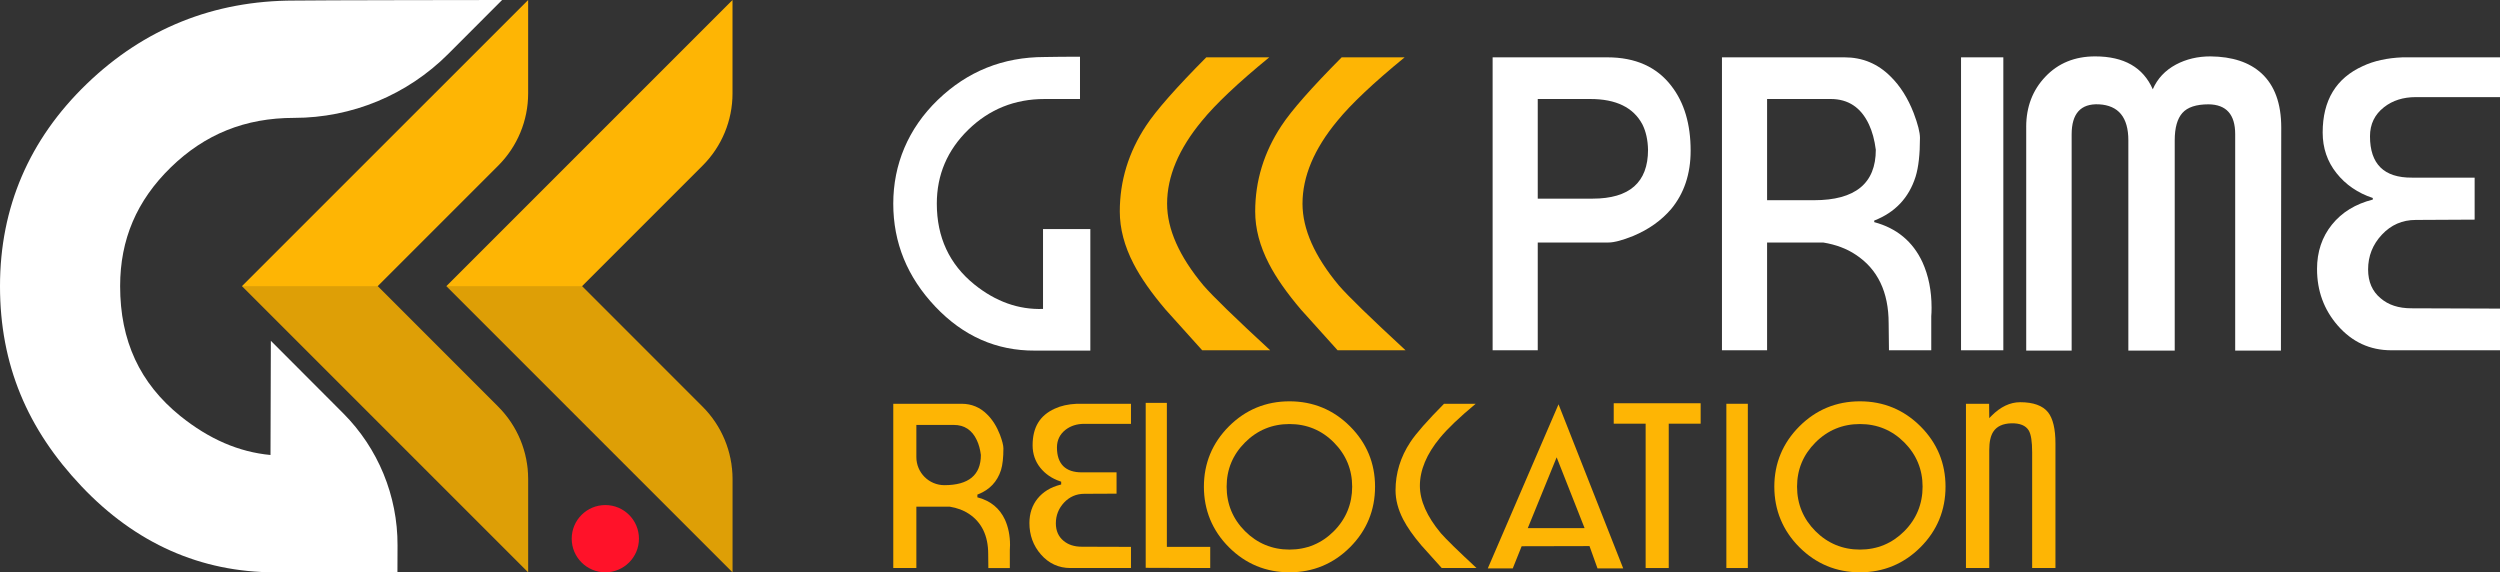
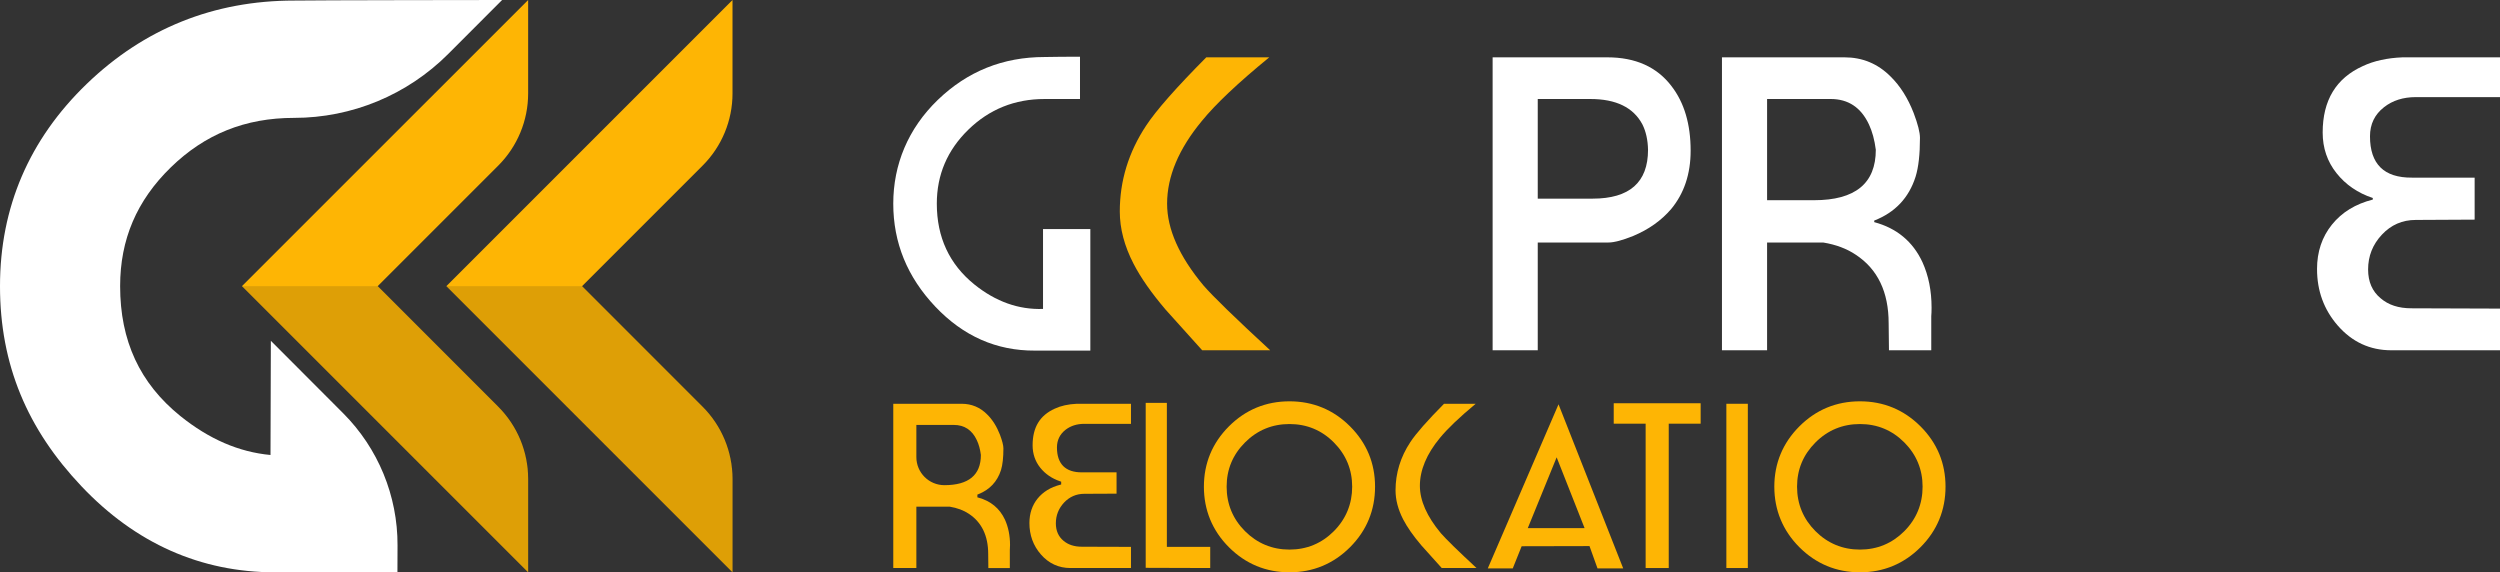
<svg xmlns="http://www.w3.org/2000/svg" viewBox="0 0 3251.32 744.31">
  <rect x="0" y="0" width="3251.32" height="744.31" fill="#333333" stroke="none" />
  <defs>
    <style>
      .cls-1 {
        fill: #feb504;
      }

      .cls-2 {
        fill: #fff;
      }

      .cls-3 {
        fill: #ff1229;
      }

      .cls-4 {
        isolation: isolate;
      }

      .cls-5 {
        fill: #1a1a1a;
        mix-blend-mode: darken;
        opacity: .14;
      }
    </style>
  </defs>
  <g class="cls-4">
    <g id="Layer_2" data-name="Layer 2">
      <g id="Layer_2-2" data-name="Layer 2">
        <g>
          <g>
            <g>
              <path class="cls-2" d="M1345.9,455.96c-49.98.26-93.18-18.82-129.57-57.25-36.41-38.43-54.61-83.06-54.61-133.86s19.29-97.65,57.86-134.88c38.57-37.22,84.89-55.82,138.95-55.82,13.04-.26,28.38-.4,46.04-.4v55.01h-46.04c-38.85,0-71.92,13.32-99.22,39.93-27.3,26.62-40.95,58.68-40.95,96.17,0,43.74,16.3,78.78,48.89,105.13,27.71,22.28,57.46,32.87,89.24,31.79v-103.91h61.53v158.1s-72.13,0-72.13,0Z" />
              <path class="cls-1" d="M1517.85,264.85c0,33.15,15.76,68.59,47.27,106.35,12.23,14.12,41.16,42.24,86.79,84.35h-88.42c-15.76-17.65-31.65-35.31-47.68-52.97-18.48-21.74-32.33-41.56-41.56-59.48-11.96-23.09-17.93-45.77-17.93-68.05,0-39.94,11.41-77.15,34.23-111.65,13.04-19.83,39.12-49.44,78.24-88.83h81.9c-40.48,33.15-69.68,60.71-87.61,82.71-30.15,36.41-45.23,72.27-45.23,107.58Z" />
-               <path class="cls-1" d="M1693.94,264.85c0,33.15,15.76,68.59,47.27,106.35,12.23,14.12,41.16,42.24,86.79,84.35h-88.42c-15.76-17.65-31.65-35.31-47.68-52.97-18.48-21.74-32.33-41.56-41.56-59.48-11.96-23.09-17.93-45.77-17.93-68.05,0-39.94,11.41-77.15,34.23-111.65,13.04-19.83,39.12-49.44,78.24-88.83h81.9c-40.48,33.15-69.68,60.71-87.61,82.71-30.15,36.41-45.23,72.27-45.23,107.58Z" />
              <path class="cls-2" d="M2091.97,315.38h-92.09v140.17h-58.68V74.56h149.13c36.68,0,64.52,12.49,83.54,37.48,16.57,21.47,24.85,49.46,24.85,83.94,0,30.15-8.42,55.42-25.26,75.79-12.77,14.94-29.21,26.62-49.3,35.04-14.13,5.7-24.86,8.56-32.19,8.56ZM2068.34,128.76h-68.46v129.58h71.31c48.08,0,72.12-21.18,72.12-63.56-.27-12.77-2.71-23.77-7.33-33.01-11.69-22-34.23-33.01-67.64-33.01Z" />
              <path class="cls-2" d="M2511.66,411.54v44h-55.01l-.41-35.04c0-40.75-14.26-70.49-42.78-89.23-11.69-7.88-25.81-13.17-42.38-15.89h-72.94v140.17h-58.68V74.56h159.32c23.36,0,43.32,8.28,59.89,24.85,12.5,12.23,22.55,28.12,30.15,47.67,5.43,14.41,8.15,25.13,8.15,32.19,0,21.47-1.9,38.31-5.7,50.54-8.69,27.44-26.62,46.45-53.78,57.04v2.04c29.34,7.89,50.25,25.27,62.75,52.16,7.88,17.39,11.82,37.09,11.82,59.09,0,4.33-.14,8.14-.41,11.41ZM2380.87,128.76h-82.72v131.61h61.12c53.51,0,80.27-21.86,80.27-65.6-1.63-12.77-4.62-23.77-8.96-33.01-10.33-22-26.89-33.01-49.71-33.01Z" />
-               <path class="cls-2" d="M2550.38,455.54V74.56h55.01v380.98h-55.01Z" />
-               <path class="cls-2" d="M2635.13,165.02c0-26.07,8.35-47.88,25.06-65.39,16.7-17.53,38.23-26.29,64.58-26.29,37.49,0,62.48,14.27,74.98,42.8,5.97-13.86,16.02-24.59,30.15-32.19,13.31-7.06,28.25-10.61,44.82-10.61,28.52.28,50.66,7.61,66.42,22.01,17.12,15.76,25.68,39.25,25.68,70.49l-.41,290.13h-59.49V174.39c0-25.53-11.55-38.43-34.63-38.71-16.03,0-27.37,3.74-34.02,11.21-6.66,7.48-9.98,19.36-9.98,35.65v273.42h-60.31V182.54c0-29.88-12.77-45.5-38.3-46.87-23.63-1.08-35.45,11.96-35.45,39.13v281.16h-59.08V165.02Z" />
+               <path class="cls-2" d="M2550.38,455.54V74.56h55.01h-55.01Z" />
              <path class="cls-2" d="M3013.36,350.02c0-22.54,6.45-41.83,19.36-57.86,12.9-16.03,30.63-26.9,53.17-32.61v-2.04c-19.56-6.52-35.31-17.32-47.26-32.4-11.96-15.08-17.93-32.66-17.93-52.76,0-41.83,17.38-70.62,52.16-86.38,14.39-6.78,31.64-10.59,51.75-11.41h126.73v51.74h-109.61c-16.3,0-30.02,4.36-41.16,13.04-12.22,9.51-18.33,22.15-18.33,37.89,0,36.14,18.19,54.07,54.6,53.79h81.49v54.61l-76.61.4c-17.38,0-32.05,6.38-44.01,19.15-11.96,12.78-17.93,27.86-17.93,45.23,0,16.03,5.43,28.52,16.3,37.49,10.04,8.69,23.36,13.04,39.93,13.04l115.32.4v54.19h-141.39c-27.7,0-50.93-10.73-69.68-32.19-17.93-20.64-26.89-45.09-26.89-73.34Z" />
            </g>
            <g>
              <path class="cls-2" d="M352.25,443.22l-.45,148.51c-41.25-3.88-79.84-20.6-117.26-50.68-52.7-42.56-78.3-97.82-78.3-168.9,0-60.69,21.53-111.19,65.81-154.38,44.48-43.37,96.95-64.46,160.39-64.46h0c75.23,0,147.36-29.91,200.51-83.15L653.01,0s-247.4.26-270.56.74c-104.39,0-195.14,36.47-269.69,108.41C37.93,181.32,0,269.8,0,372.15s35.66,186.06,106.01,260.32c70.29,74.22,155,111.84,251.8,111.84h159.07l.12-35.17c.21-64.34-25.22-126.12-70.67-171.66l-94.07-94.26Z" />
              <path class="cls-1" d="M686.86,121.6V0l-372.17,372.15,372.17,372.15v-121.6c0-35.15-13.96-68.85-38.81-93.71l-156.84-156.84,156.84-156.84c24.85-24.85,38.81-58.56,38.81-93.71Z" />
              <path class="cls-1" d="M952.65,0l-372.15,372.15,372.15,372.15v-121.6c0-35.15-13.96-68.85-38.81-93.71l-156.84-156.84,156.84-156.84c24.85-24.85,38.81-58.56,38.81-93.71V0Z" />
-               <circle class="cls-3" cx="787.25" cy="700.57" r="43.73" />
            </g>
            <g>
              <path class="cls-1" d="M1306.99,675.89c-6.86-14.74-18.55-24.39-34.65-28.74l-1.22-.34v-3.6l1.09-.41c14.88-5.84,24.8-16.44,29.62-31.46,2.11-6.79,3.13-16.31,3.13-28.26,0-3.8-1.5-9.72-4.49-17.73-4.21-10.8-9.85-19.77-16.78-26.5-9.1-9.1-20.18-13.72-32.95-13.72h-89.01v213.61h30.03v-79.83h43.21c9.92,1.63,18.28,4.76,25.07,9.31,16.65,11.01,25.14,28.54,25.14,52.25l.2,18.28h27.93v-23.51c.14-1.83.27-3.94.27-6.39,0-12.23-2.24-23.3-6.59-32.95ZM1228.24,630.98h0c-20.15,0-36.49-16.34-36.49-36.49v-41.85h48.78c13.66,0,23.71,6.66,29.83,19.77,2.58,5.37,4.35,11.89,5.3,19.3,0,26.09-15.97,39.27-47.42,39.27Z" />
              <path class="cls-1" d="M1385.67,559.02c6.66-5.16,14.88-7.81,24.46-7.81h60.74v-26.09h-70.46c-11.07.48-20.79,2.65-28.74,6.39-19.36,8.76-28.74,24.32-28.74,47.63,0,11.01,3.33,20.79,9.85,29.01,6.59,8.29,15.36,14.27,26.09,17.87l1.22.41v3.67l-1.29.34c-12.43,3.19-22.35,9.24-29.42,18-7.07,8.76-10.6,19.5-10.6,31.87,0,15.63,4.96,29.28,14.88,40.7,10.26,11.75,23.17,17.73,38.39,17.73h78.82v-27.52l-63.94-.2c-9.85,0-17.87-2.65-23.92-7.81-6.52-5.44-9.85-13.05-9.85-22.62,0-10.33,3.6-19.36,10.67-26.97,7.13-7.54,15.97-11.41,26.29-11.41l41.99-.2v-27.72h-44.71c-10.94.14-19.09-2.65-24.59-8.09-5.44-5.44-8.22-13.59-8.22-24.26,0-9.44,3.74-17.19,11.07-22.9Z" />
              <path class="cls-1" d="M1517.54,711.22v-187.25h-27.52v214.5l83.91.27v-27.52h-56.39Z" />
              <path class="cls-1" d="M1755.75,554.47c-21.61-21.61-48.1-32.55-78.75-32.55s-57.14,10.94-78.75,32.55c-21.61,21.61-32.55,48.04-32.55,78.47s10.94,57.14,32.55,78.75c21.61,21.61,48.1,32.61,78.75,32.61s57.14-11.01,78.75-32.61c21.61-21.61,32.55-48.1,32.55-78.75s-10.94-56.87-32.55-78.47ZM1734.69,690.83c-15.76,15.83-35.2,23.92-57.68,23.92s-41.92-8.09-57.82-23.92c-15.9-15.9-23.92-35.4-23.92-57.89s8.02-41.65,23.92-57.55c15.9-15.9,35.33-23.92,57.82-23.92s41.92,8.02,57.68,23.92c15.83,15.9,23.85,35.26,23.85,57.55s-8.02,41.99-23.85,57.89Z" />
              <path class="cls-1" d="M1873.91,693.48c-18.14-21.74-27.31-42.46-27.31-61.69,0-20.38,8.76-41.38,26.09-62.3,9.72-11.89,25.34-26.77,46.47-44.37h-41.17c-21.81,22.01-36.55,38.8-43.82,49.87-12.77,19.3-19.23,40.36-19.23,62.64,0,12.37,3.33,25.14,9.99,37.98,5.23,10.06,13.11,21.33,23.51,33.56,8.9,9.78,17.8,19.64,26.57,29.56h45.25c-24.05-22.29-39.61-37.51-46.34-45.25Z" />
              <path class="cls-1" d="M2026.92,525.8l-92,213.41h32.48l11.55-28.81h1.15l87.1-.2,10.4,29.01h33.43l-84.11-213.41ZM1986.9,686.89l37.57-92.13,36.35,92.13h-73.92Z" />
              <path class="cls-1" d="M2098.69,524.44v26.57h41.51v187.73h30.03v-187.73h41.51v-26.57h-113.06Z" />
              <path class="cls-1" d="M2245.18,525.12v213.61h27.92v-213.61h-27.92Z" />
              <path class="cls-1" d="M2497.66,554.47c-21.67-21.61-48.1-32.55-78.75-32.55s-57.14,10.94-78.75,32.55c-21.61,21.61-32.61,48.04-32.61,78.47s11.01,57.14,32.61,78.75c21.61,21.61,48.1,32.61,78.75,32.61s57.14-11.01,78.75-32.61c21.61-21.61,32.55-48.1,32.55-78.75s-10.94-56.87-32.55-78.47ZM2476.6,690.83c-15.83,15.83-35.2,23.92-57.68,23.92s-41.99-8.09-57.82-23.92c-15.9-15.9-23.98-35.4-23.98-57.89s8.09-41.65,23.98-57.55c15.83-15.9,35.33-23.92,57.82-23.92s41.85,8.02,57.68,23.92c15.83,15.9,23.78,35.26,23.78,57.55s-7.95,41.99-23.78,57.89Z" />
-               <path class="cls-1" d="M2663.51,536.13c-7-8.7-19.23-13.05-36.21-13.05-13.11,0-25.68,5.98-37.37,17.8l-2.85,2.92-.2-18.68h-30.1v213.61h30.3v-153.55c0-10.53,1.77-18.55,5.37-23.92,4.49-6.79,12.3-10.4,23.17-10.74,11.35-.27,18.96,2.85,22.9,9.44,2.92,5.1,4.35,14.34,4.35,28.2v150.56h30.3v-162.11c0-18.75-3.26-32.34-9.65-40.49Z" />
            </g>
          </g>
          <path class="cls-5" d="M756.99,372.15l158.66,158.06c23.68,23.59,37,55.65,37,89.08v125.02l-372.15-372.15h176.49Z" />
          <path class="cls-5" d="M491.19,372.15l158.66,158.06c23.68,23.59,37,55.65,37,89.08v125.02l-372.15-372.15h176.49Z" />
        </g>
      </g>
    </g>
  </g>
</svg>